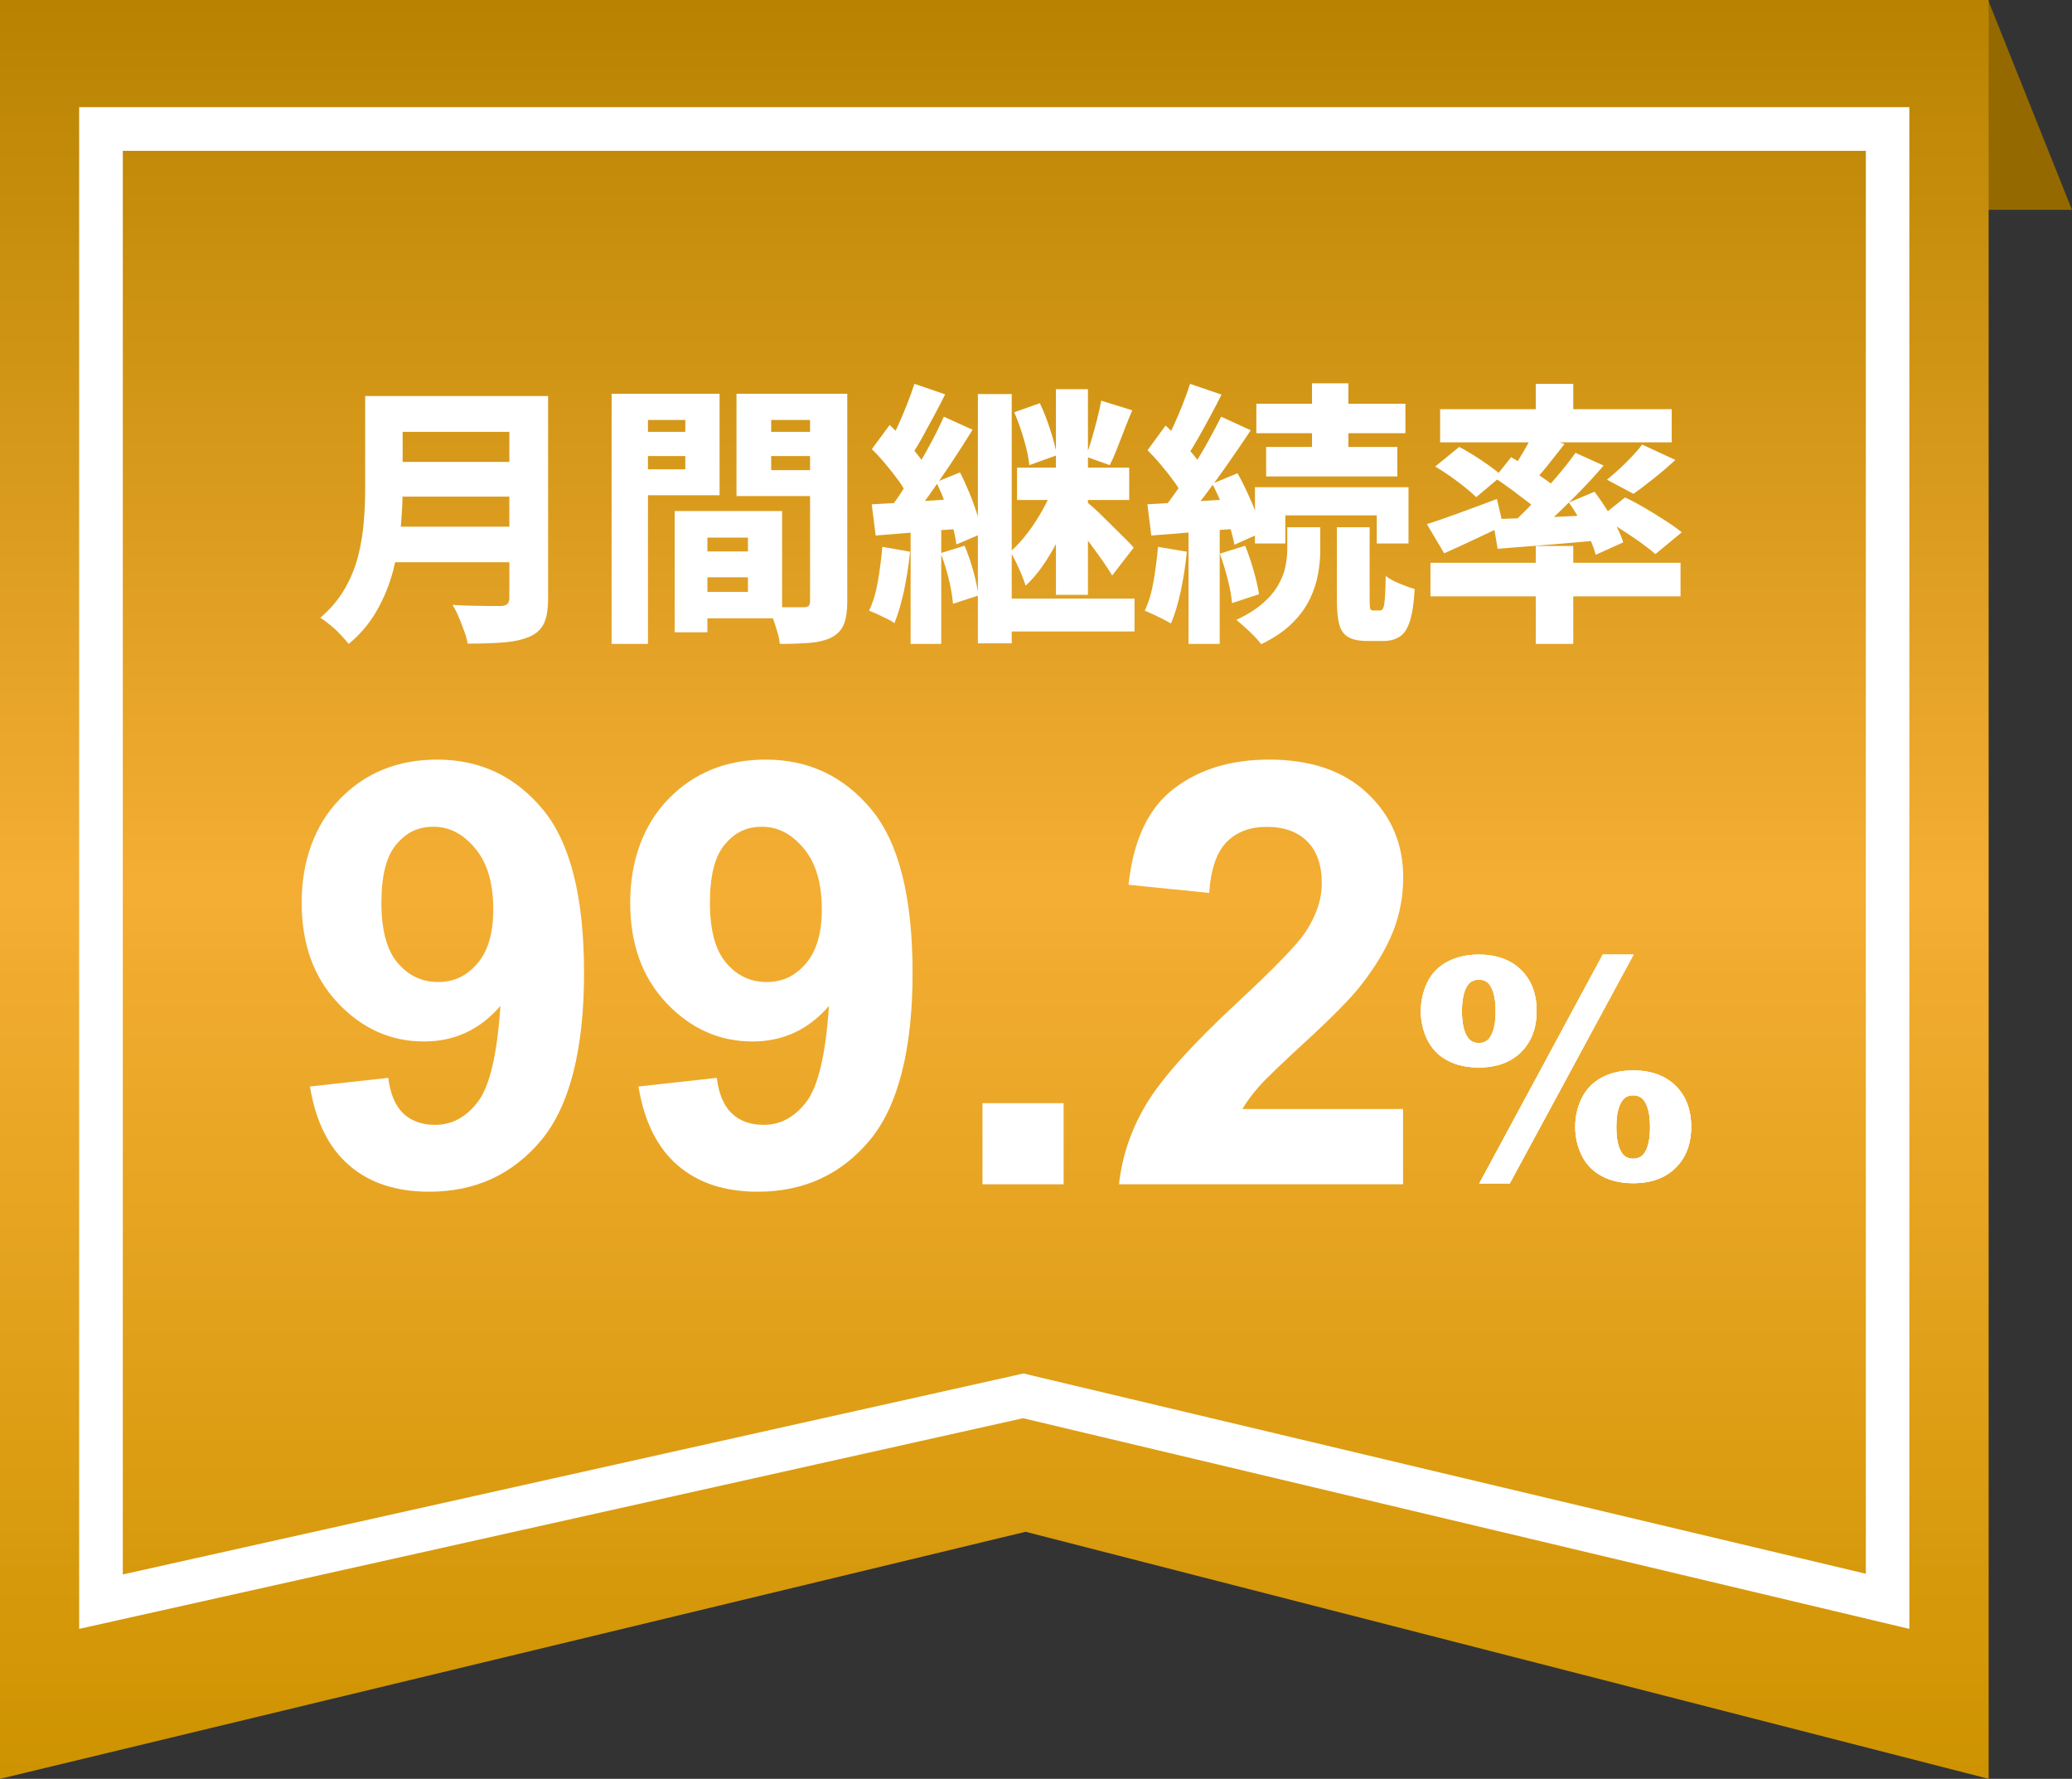
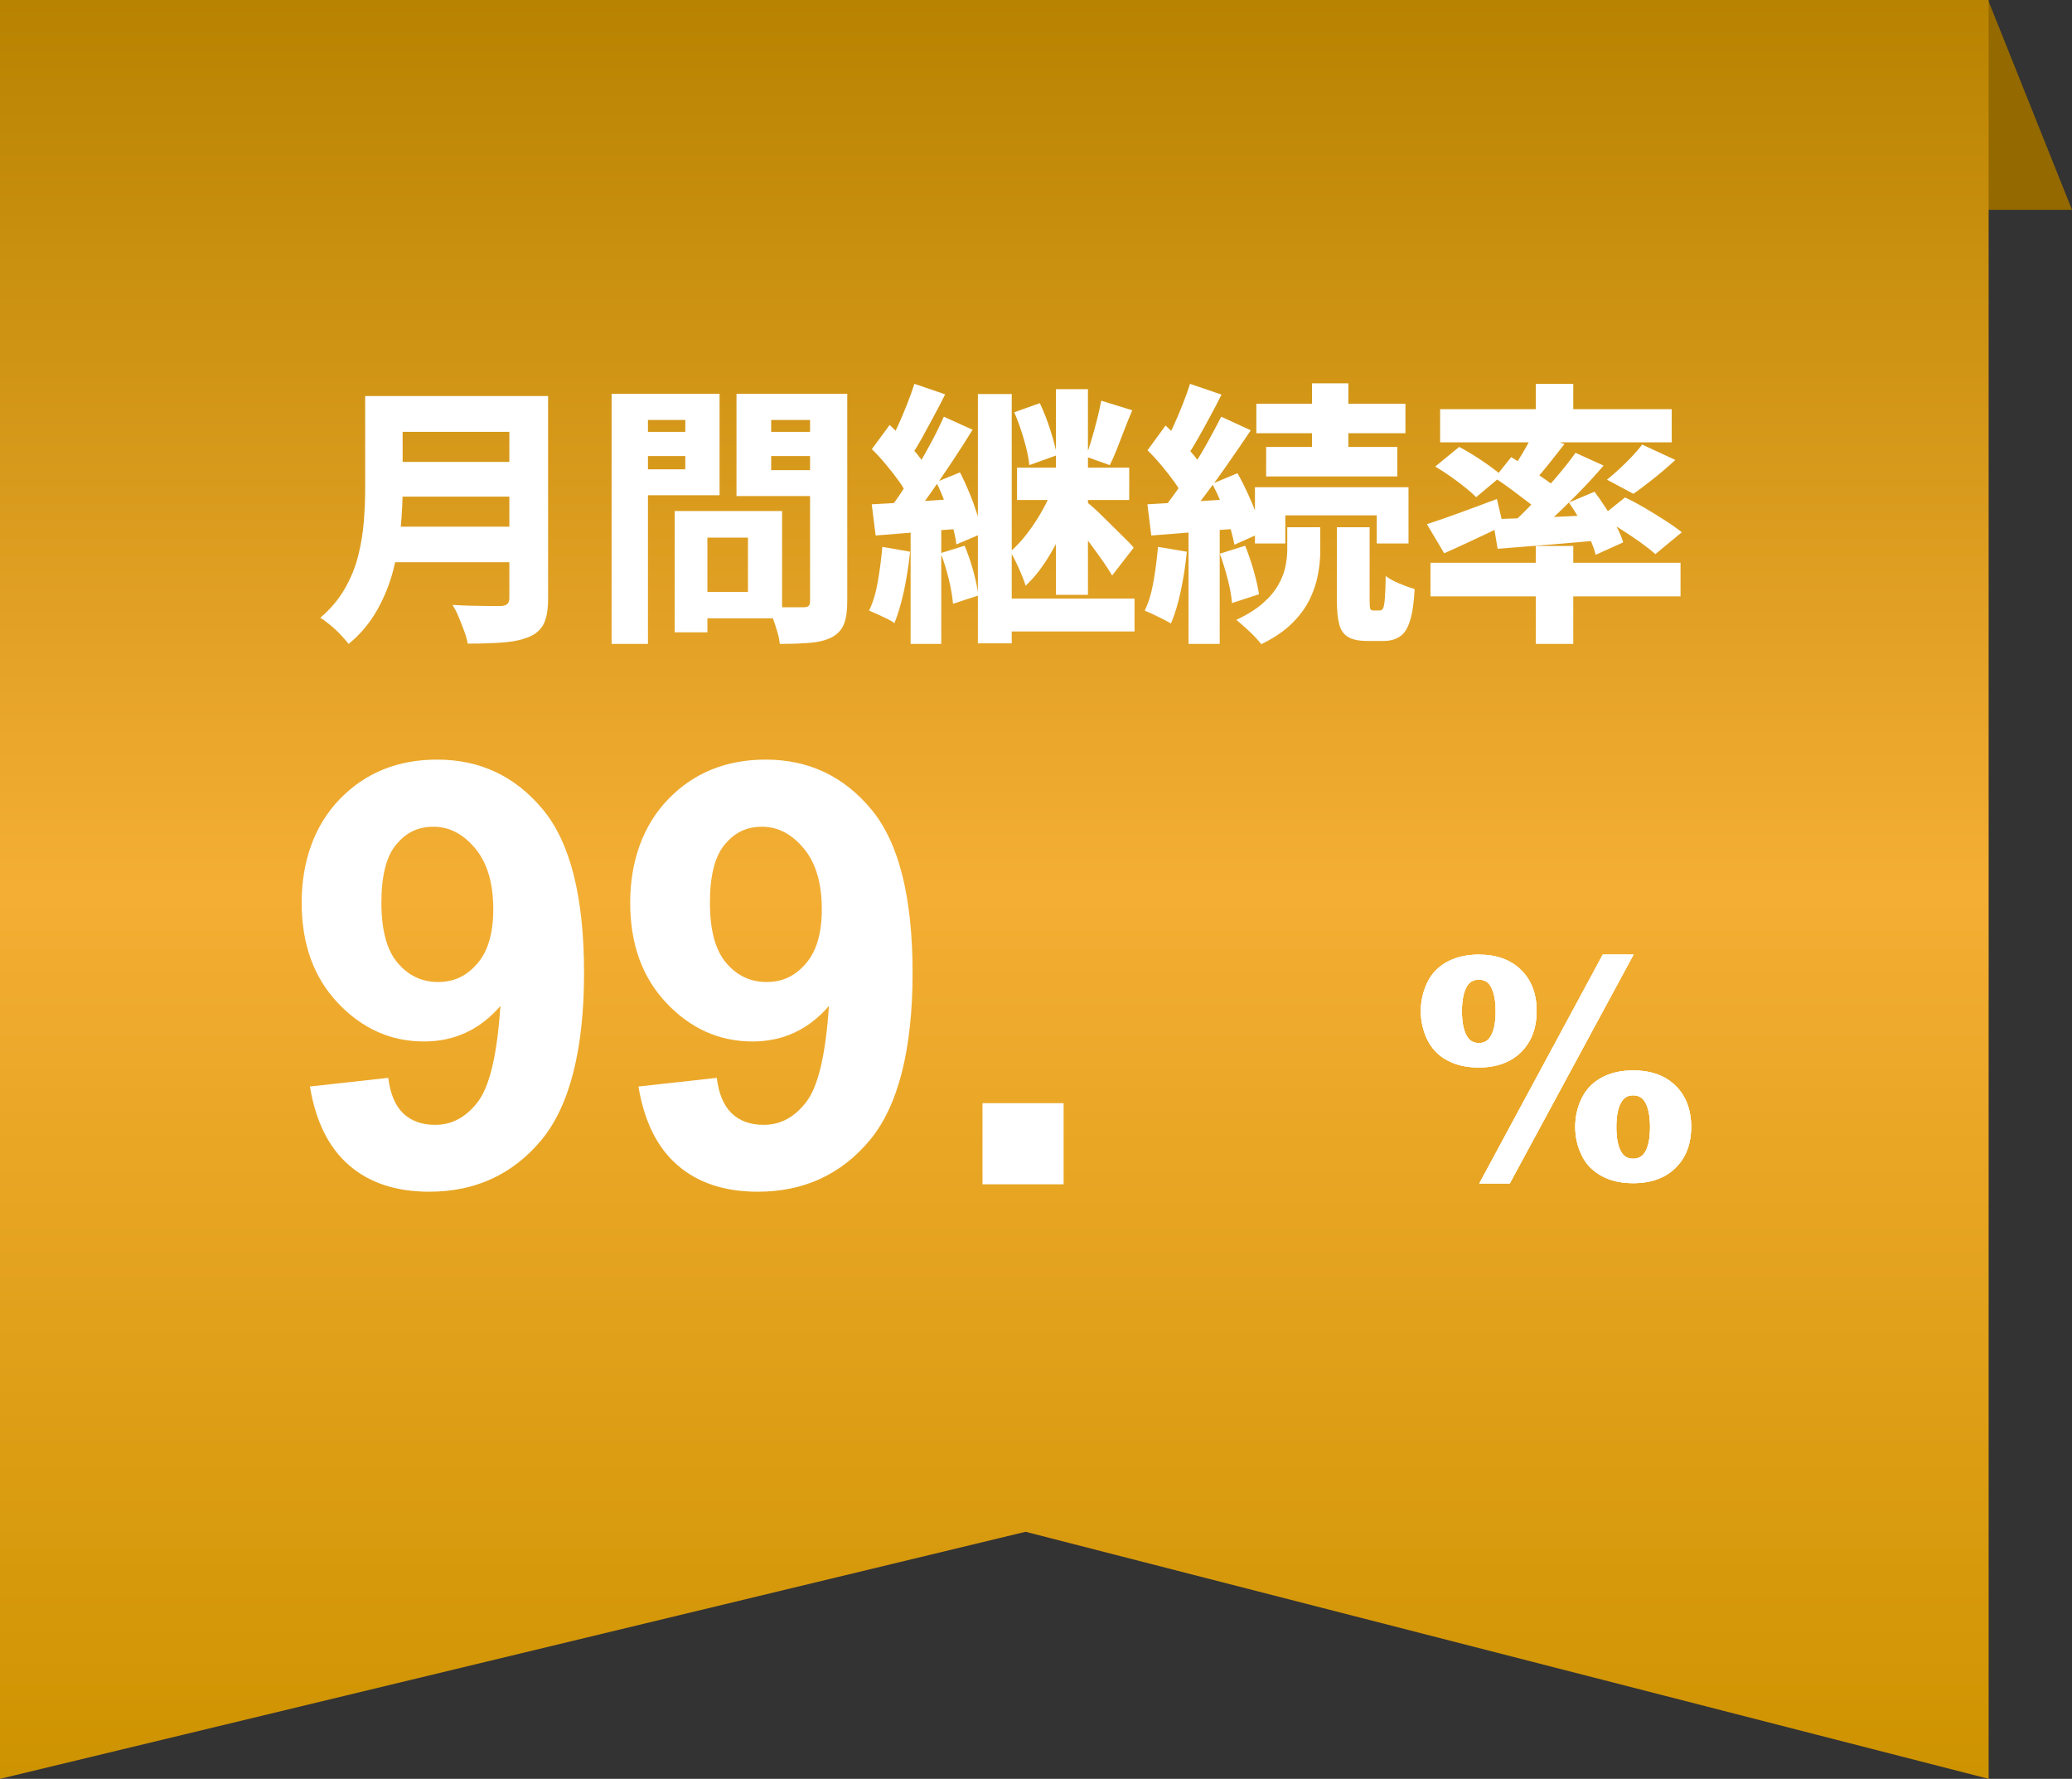
<svg xmlns="http://www.w3.org/2000/svg" id="_レイヤー_2" data-name="レイヤー 2" viewBox="0 0 148.15 127.16">
  <rect x="0" y="0" width="148.15" height="127.16" fill="#333333" stroke="none" />
  <defs>
    <style>
      .cls-1 {
        fill: url(#_名称未設定グラデーション_3);
      }

      .cls-1, .cls-2, .cls-3 {
        stroke-width: 0px;
      }

      .cls-2 {
        fill: #936900;
      }

      .cls-3 {
        fill: #fff;
      }
    </style>
    <linearGradient id="_名称未設定グラデーション_3" data-name="名称未設定グラデーション 3" x1="71.09" y1="127.16" x2="71.09" y2="0" gradientUnits="userSpaceOnUse">
      <stop offset="0" stop-color="#ce9300" />
      <stop offset=".5" stop-color="#f4ae34" />
      <stop offset="1" stop-color="#b88300" />
    </linearGradient>
  </defs>
  <g id="_デザイン" data-name="デザイン">
    <g>
      <polygon class="cls-2" points="148.15 15 142.15 15 142.15 0 148.15 15" />
      <g>
        <g>
          <polygon class="cls-1" points="142.19 127.16 73.33 109.5 0 127.16 0 0 142.19 0 142.19 127.16" />
-           <path class="cls-3" d="M133.41,10.78v101.72l-59.53-14.15-.7-.17-.7.16-63.7,14.21V10.78h124.63M136.53,7.66H5.66v108.78l67.49-15.06,63.37,15.06V7.66h0Z" />
        </g>
        <g>
          <g>
            <path class="cls-3" d="M26.11,28.31h2.68v6.66c0,.85-.05,1.78-.14,2.77-.09.99-.27,1.99-.53,3.01-.26,1.01-.65,1.97-1.17,2.89-.52.91-1.19,1.71-2.02,2.39-.13-.17-.32-.38-.56-.64s-.5-.5-.77-.72c-.27-.22-.5-.39-.7-.51.74-.63,1.32-1.32,1.75-2.07s.75-1.53.96-2.35c.2-.81.34-1.63.4-2.44.07-.81.1-1.6.1-2.35v-6.64ZM27.86,37.65h9.74v2.54h-9.74v-2.54ZM27.92,28.31h9.74v2.56h-9.74v-2.56ZM27.94,33.02h9.82v2.48h-9.82v-2.48ZM36.41,28.31h2.78v14.49c0,.75-.1,1.33-.29,1.75-.2.42-.53.74-1.01.95-.5.22-1.11.36-1.83.42-.72.06-1.6.09-2.62.09-.04-.26-.12-.56-.25-.9-.12-.34-.26-.67-.4-1.02-.14-.34-.29-.62-.43-.85.45.03.91.05,1.38.06.47.01.9.02,1.27.02h.8c.22-.01.38-.06.47-.15.09-.09.14-.23.14-.42v-14.45Z" />
-             <path class="cls-3" d="M43.73,28.15h2.6v17.88h-2.6v-17.88ZM45.03,30.87h4.79v1.73h-4.79v-1.73ZM45.24,28.15h6.21v7.25h-6.21v-1.85h3.76v-3.53h-3.76v-1.87ZM48.24,36.53h2.34v8.67h-2.34v-8.67ZM49.3,36.53h6.62v7.67h-6.62v-1.89h4.18v-3.88h-4.18v-1.89ZM49.46,39.42h5.22v1.85h-5.22v-1.85ZM59.34,28.15v1.87h-4.2v3.59h4.2v1.85h-6.68v-7.31h6.68ZM54.19,30.87h4.81v1.73h-4.81v-1.73ZM57.94,28.15h2.64v14.84c0,.68-.08,1.23-.24,1.63-.16.4-.45.71-.87.94-.42.21-.93.34-1.53.39-.6.05-1.32.08-2.18.08-.03-.25-.08-.54-.18-.86-.09-.32-.2-.65-.32-.98s-.24-.6-.36-.83c.33.03.66.04,1.01.05.34,0,.65,0,.94,0h.6c.18,0,.31-.03.37-.1.07-.07.1-.18.1-.35v-14.82Z" />
+             <path class="cls-3" d="M43.73,28.15h2.6v17.88h-2.6v-17.88ZM45.03,30.87h4.79v1.73h-4.79v-1.73ZM45.24,28.15h6.21v7.25h-6.21v-1.85h3.76v-3.53h-3.76v-1.87ZM48.24,36.53h2.34v8.67h-2.34v-8.67ZM49.3,36.53h6.62v7.67h-6.62v-1.89h4.18v-3.88h-4.18v-1.89ZM49.46,39.42h5.22v1.85v-1.85ZM59.34,28.15v1.87h-4.2v3.59h4.2v1.85h-6.68v-7.31h6.68ZM54.19,30.87h4.81v1.73h-4.81v-1.73ZM57.94,28.15h2.64v14.84c0,.68-.08,1.23-.24,1.63-.16.4-.45.71-.87.94-.42.21-.93.34-1.53.39-.6.05-1.32.08-2.18.08-.03-.25-.08-.54-.18-.86-.09-.32-.2-.65-.32-.98s-.24-.6-.36-.83c.33.03.66.04,1.01.05.34,0,.65,0,.94,0h.6c.18,0,.31-.03.37-.1.07-.07.1-.18.1-.35v-14.82Z" />
            <path class="cls-3" d="M63.08,39.09l1.99.35c-.09.93-.24,1.86-.43,2.78-.2.92-.43,1.7-.69,2.33-.13-.11-.31-.21-.53-.32-.22-.11-.45-.21-.68-.32-.23-.1-.43-.19-.6-.26.28-.58.49-1.28.63-2.1.14-.82.25-1.65.32-2.47ZM62.33,36.05c.84-.04,1.84-.1,2.99-.18,1.15-.08,2.32-.16,3.5-.24l.04,2.15c-1.08.08-2.17.16-3.27.26-1.1.09-2.1.17-2.98.24l-.28-2.23ZM62.35,32.09l1.26-1.71c.33.3.67.64,1.02,1.01.35.37.68.74.97,1.1.29.37.51.7.65,1.01l-1.36,1.97c-.13-.33-.34-.69-.62-1.08-.28-.39-.59-.79-.93-1.19-.33-.4-.67-.77-1-1.09ZM65.39,27.44l2.19.75c-.26.53-.54,1.06-.83,1.6-.29.54-.57,1.05-.84,1.54-.27.49-.53.91-.78,1.28l-1.7-.69c.24-.39.48-.85.72-1.37.24-.52.47-1.05.69-1.61s.4-1.05.54-1.5ZM67.49,29.79l2.05.93c-.46.75-.96,1.53-1.5,2.34-.54.81-1.07,1.59-1.61,2.34-.53.75-1.04,1.41-1.53,1.97l-1.44-.81c.36-.45.72-.95,1.08-1.51.37-.56.73-1.14,1.09-1.74.36-.6.7-1.21,1.02-1.81.32-.6.59-1.17.83-1.7ZM65.11,37.24h2.19v8.79h-2.19v-8.79ZM66.94,34.46l1.7-.69c.24.46.46.95.68,1.48.22.53.4,1.04.56,1.54.16.5.26.95.31,1.36l-1.81.77c-.04-.38-.13-.83-.28-1.34-.14-.51-.32-1.04-.51-1.59-.2-.55-.41-1.05-.65-1.53ZM67.26,39.54l1.71-.53c.24.57.45,1.18.63,1.84.18.66.3,1.24.35,1.72l-1.81.59c-.04-.5-.14-1.09-.3-1.76-.17-.68-.36-1.3-.58-1.86ZM69.92,28.17h2.42v17.82h-2.42v-17.82ZM71.38,42.79h9.74v2.35h-9.74v-2.35ZM75.32,34.79l1.64.71c-.25.74-.56,1.51-.93,2.32-.37.81-.78,1.57-1.24,2.28s-.95,1.3-1.46,1.77c-.1-.35-.27-.77-.48-1.24s-.42-.87-.6-1.2c.42-.37.83-.81,1.23-1.34.4-.53.76-1.08,1.08-1.66.32-.58.57-1.12.76-1.64ZM72.52,29.47l1.83-.65c.28.59.53,1.23.75,1.92.22.69.38,1.29.47,1.8l-1.97.71c-.05-.51-.18-1.13-.39-1.84-.21-.72-.44-1.36-.69-1.94ZM72.72,33.43h8.02v2.31h-8.02v-2.31ZM75.5,27.82h2.29v14.7h-2.29v-14.7ZM77.57,35.76c.14.12.34.29.58.5s.51.47.8.76c.29.29.58.57.87.86.29.28.55.54.77.76.22.22.38.39.47.51l-1.54,1.99c-.17-.29-.39-.63-.66-1.02-.27-.39-.56-.78-.86-1.19-.3-.41-.59-.79-.88-1.16-.28-.37-.54-.68-.76-.93l1.2-1.08ZM78.73,28.64l2.23.69c-.2.46-.39.93-.57,1.4-.18.47-.36.93-.53,1.37-.17.44-.34.82-.51,1.15l-1.71-.61c.14-.38.29-.8.42-1.27.14-.47.27-.94.39-1.42.12-.48.22-.92.29-1.31Z" />
            <path class="cls-3" d="M82.79,39.09l2.07.35c-.09.95-.24,1.88-.43,2.8-.2.92-.43,1.7-.71,2.33-.14-.09-.33-.19-.56-.31-.23-.11-.46-.22-.7-.34-.24-.11-.44-.2-.61-.27.28-.58.49-1.28.63-2.1.14-.82.25-1.65.32-2.47ZM82.04,36.05c.88-.05,1.92-.11,3.13-.19,1.21-.07,2.43-.15,3.67-.23l.04,2.13c-1.14.08-2.29.17-3.45.27s-2.19.18-3.11.25l-.28-2.23ZM82.06,32.17l1.28-1.75c.33.3.67.64,1.02,1.01.35.37.68.73.98,1.09.3.36.52.7.66,1.02l-1.4,2.01c-.13-.33-.34-.69-.62-1.08-.28-.39-.59-.79-.93-1.19-.33-.4-.67-.77-1-1.09ZM87.32,29.79l2.11.97c-.5.75-1.03,1.53-1.6,2.34-.56.81-1.13,1.59-1.7,2.34-.57.75-1.11,1.41-1.61,1.97l-1.5-.85c.37-.45.75-.95,1.14-1.51.39-.56.79-1.14,1.17-1.74.39-.6.75-1.21,1.08-1.81.33-.6.63-1.17.9-1.7ZM85.09,27.44l2.25.77c-.26.53-.54,1.05-.83,1.59s-.57,1.04-.85,1.54c-.28.49-.54.92-.79,1.29l-1.73-.71c.24-.39.48-.85.72-1.37.24-.52.47-1.05.69-1.61s.4-1.05.54-1.5ZM84.98,37.24h2.23v8.79h-2.23v-8.79ZM86.67,34.58l1.81-.75c.25.43.49.91.73,1.43.24.52.45,1.02.63,1.5.18.48.31.92.37,1.31l-1.95.87c-.07-.39-.18-.84-.34-1.34-.16-.5-.35-1.01-.56-1.54-.21-.53-.44-1.02-.69-1.48ZM87.22,39.58l1.81-.57c.22.55.43,1.15.61,1.79.18.64.31,1.2.38,1.68l-1.93.63c-.04-.49-.14-1.06-.31-1.71-.17-.66-.35-1.26-.56-1.81ZM92.05,37.69h2.35v1.7c0,.51-.05,1.06-.16,1.66-.11.59-.3,1.19-.59,1.78-.29.6-.71,1.18-1.27,1.73s-1.29,1.05-2.2,1.49c-.2-.26-.47-.56-.82-.89-.35-.33-.67-.61-.96-.85.79-.37,1.42-.77,1.91-1.2.49-.43.85-.87,1.1-1.32.25-.45.42-.88.5-1.3.08-.42.13-.81.13-1.16v-1.64ZM89.73,34.83h10.98v4.02h-2.27v-2.01h-6.54v2.01h-2.17v-4.02ZM89.83,28.86h10.66v2.11h-10.66v-2.11ZM90.53,31.95h9.38v2.11h-9.38v-2.11ZM93.81,27.4h2.6v5.58h-2.6v-5.58ZM95.58,37.69h2.35v5.28c0,.3.02.49.05.56.03.07.1.11.21.11h.49c.09,0,.16-.06.22-.17.05-.11.09-.34.12-.7.03-.35.05-.89.06-1.6.22.18.54.36.97.54s.79.31,1.1.4c-.05.96-.16,1.71-.33,2.25-.16.54-.4.92-.71,1.13s-.7.33-1.17.33h-1.16c-.6,0-1.06-.09-1.38-.28-.31-.18-.53-.48-.64-.9-.11-.41-.17-.97-.17-1.67v-5.3Z" />
            <path class="cls-3" d="M102.02,37.47c.63-.2,1.39-.46,2.29-.79.89-.33,1.8-.66,2.72-1.01l.45,1.91c-.7.34-1.42.69-2.16,1.03-.74.35-1.43.66-2.06.94l-1.24-2.09ZM102.28,40.23h17.88v2.4h-17.88v-2.4ZM102.62,33.35l1.71-1.4c.34.17.7.38,1.08.62.38.24.75.49,1.1.74.35.25.64.48.87.69l-1.83,1.54c-.21-.21-.48-.45-.81-.71-.33-.26-.68-.53-1.05-.79-.38-.26-.73-.49-1.07-.69ZM102.97,29.25h16.56v2.37h-16.56v-2.37ZM106.72,37.12c.64-.03,1.39-.05,2.24-.08.85-.03,1.75-.06,2.71-.11.96-.05,1.92-.09,2.88-.13l-.02,1.81c-1.31.12-2.62.23-3.93.34-1.31.11-2.48.2-3.52.28l-.35-2.11ZM106.87,34.16l1.18-1.48c.38.22.79.48,1.23.77.44.29.86.58,1.26.86.4.28.73.54.98.78l-1.28,1.68c-.22-.25-.53-.53-.92-.83-.39-.3-.8-.61-1.23-.93s-.84-.6-1.22-.85ZM112.65,32.37l2.01.91c-.55.64-1.15,1.3-1.8,1.96-.65.66-1.3,1.3-1.95,1.9-.65.6-1.26,1.14-1.82,1.6l-1.52-.83c.57-.49,1.16-1.05,1.78-1.69.62-.64,1.22-1.29,1.8-1.96.58-.67,1.08-1.3,1.5-1.89ZM109.65,30.95l2.21.79c-.41.53-.81,1.04-1.22,1.55-.41.51-.79.94-1.14,1.31l-1.62-.71c.21-.28.42-.58.64-.93.22-.34.42-.69.62-1.04.2-.35.37-.68.51-.97ZM109.81,27.44h2.68v2.76h-2.68v-2.76ZM109.81,39.03h2.68v7h-2.68v-7ZM112.18,35.92l1.83-.77c.28.37.55.77.83,1.2.28.43.52.86.74,1.28.22.42.38.8.48,1.14l-1.97.89c-.08-.34-.22-.73-.42-1.16-.2-.43-.44-.88-.7-1.33-.26-.45-.53-.87-.79-1.25ZM114.44,36.96l1.75-1.4c.45.21.92.46,1.43.76.5.3.99.59,1.46.9.47.3.86.58,1.17.83l-1.89,1.56c-.28-.25-.64-.53-1.08-.85-.45-.32-.92-.63-1.42-.95-.5-.32-.97-.6-1.42-.85ZM117.42,31.78l2.37,1.1c-.5.46-1.01.9-1.54,1.32-.53.42-1.01.79-1.46,1.1l-1.89-1.01c.28-.22.57-.48.89-.77.31-.29.62-.59.91-.9.29-.31.53-.59.73-.86Z" />
          </g>
          <g>
            <g>
              <path class="cls-3" d="M22.15,77.67l5.61-.62c.14,1.14.5,1.99,1.07,2.54.58.55,1.34.82,2.29.82,1.2,0,2.21-.55,3.05-1.65.84-1.1,1.38-3.38,1.61-6.85-1.46,1.69-3.28,2.54-5.46,2.54-2.38,0-4.43-.92-6.16-2.75s-2.59-4.22-2.59-7.17.91-5.54,2.73-7.41c1.82-1.88,4.14-2.82,6.96-2.82,3.07,0,5.58,1.19,7.55,3.56,1.97,2.37,2.95,6.27,2.95,11.7s-1.02,9.51-3.07,11.96c-2.05,2.45-4.72,3.67-8,3.67-2.37,0-4.28-.63-5.73-1.89-1.46-1.26-2.39-3.14-2.8-5.64ZM35.27,65c0-1.87-.43-3.32-1.29-4.35-.86-1.03-1.85-1.55-2.98-1.55s-1.96.42-2.67,1.27c-.71.85-1.06,2.23-1.06,4.16s.38,3.39,1.16,4.3c.77.91,1.73,1.37,2.89,1.37s2.05-.44,2.81-1.32c.76-.88,1.14-2.17,1.14-3.88Z" />
              <path class="cls-3" d="M45.64,77.67l5.61-.62c.14,1.14.5,1.99,1.07,2.54.58.55,1.34.82,2.29.82,1.2,0,2.21-.55,3.05-1.65.84-1.1,1.38-3.38,1.61-6.85-1.46,1.69-3.28,2.54-5.46,2.54-2.38,0-4.43-.92-6.16-2.75s-2.59-4.22-2.59-7.17.91-5.54,2.73-7.41c1.82-1.88,4.14-2.82,6.96-2.82,3.07,0,5.58,1.19,7.55,3.56,1.97,2.37,2.95,6.27,2.95,11.7s-1.02,9.51-3.07,11.96c-2.05,2.45-4.72,3.67-8,3.67-2.37,0-4.28-.63-5.73-1.89-1.46-1.26-2.39-3.14-2.8-5.64ZM58.76,65c0-1.87-.43-3.32-1.29-4.35-.86-1.03-1.85-1.55-2.98-1.55s-1.96.42-2.67,1.27c-.71.85-1.06,2.23-1.06,4.16s.38,3.39,1.16,4.3c.77.91,1.73,1.37,2.89,1.37s2.05-.44,2.81-1.32c.76-.88,1.14-2.17,1.14-3.88Z" />
              <path class="cls-3" d="M70.25,84.66v-5.8h5.8v5.8h-5.8Z" />
-               <path class="cls-3" d="M100.32,79.28v5.38h-20.31c.22-2.03.88-3.96,1.98-5.78,1.1-1.82,3.27-4.24,6.52-7.25,2.61-2.43,4.21-4.08,4.8-4.95.8-1.2,1.2-2.38,1.2-3.55,0-1.29-.35-2.29-1.04-2.98-.69-.69-1.65-1.04-2.88-1.04s-2.17.36-2.89,1.09c-.71.73-1.13,1.94-1.24,3.63l-5.77-.58c.34-3.19,1.42-5.48,3.24-6.87,1.81-1.39,4.08-2.08,6.81-2.08,2.98,0,5.33.8,7.03,2.41,1.71,1.61,2.56,3.61,2.56,6,0,1.36-.24,2.66-.73,3.89-.49,1.23-1.26,2.52-2.32,3.87-.7.89-1.97,2.18-3.79,3.86-1.83,1.68-2.99,2.79-3.47,3.34-.49.55-.88,1.09-1.19,1.61h11.51Z" />
            </g>
            <g>
              <path class="cls-3" d="M101.59,72.27c0-.71.16-1.39.46-2.03.31-.64.78-1.13,1.42-1.48.64-.34,1.39-.52,2.26-.52,1.28,0,2.29.37,3.03,1.1.74.73,1.11,1.71,1.11,2.93s-.37,2.2-1.11,2.94c-.74.73-1.75,1.1-3.03,1.1-.87,0-1.62-.17-2.26-.52-.64-.34-1.11-.84-1.42-1.48-.31-.64-.46-1.32-.46-2.04ZM104.53,72.29c0,.86.14,1.49.42,1.88.18.26.45.39.79.39s.61-.13.78-.39c.28-.39.42-1.02.42-1.88s-.14-1.48-.42-1.88c-.17-.25-.44-.38-.78-.38s-.61.13-.79.38c-.28.39-.42,1.02-.42,1.88ZM114.59,68.24h2.21l-8.85,16.36h-2.18l8.83-16.36ZM112.63,80.55c0-.72.15-1.39.46-2.03.31-.64.78-1.13,1.42-1.48.64-.35,1.39-.52,2.26-.52,1.29,0,2.3.37,3.04,1.1.74.73,1.11,1.71,1.11,2.93s-.37,2.2-1.11,2.93-1.75,1.1-3.04,1.1c-.86,0-1.62-.17-2.26-.52-.64-.35-1.12-.84-1.42-1.48-.31-.64-.46-1.31-.46-2.03ZM115.57,80.57c0,.86.14,1.49.42,1.88.17.25.44.38.78.38s.61-.13.79-.38c.28-.39.42-1.02.42-1.88s-.14-1.49-.42-1.89c-.18-.25-.45-.38-.79-.38s-.61.13-.78.39c-.28.39-.42,1.02-.42,1.88Z" />
              <path class="cls-3" d="M101.59,72.27c0-.71.16-1.39.46-2.03.31-.64.78-1.13,1.42-1.48.64-.34,1.39-.52,2.26-.52,1.28,0,2.29.37,3.03,1.1.74.73,1.11,1.71,1.11,2.93s-.37,2.2-1.11,2.94c-.74.73-1.75,1.1-3.03,1.1-.87,0-1.62-.17-2.26-.52-.64-.34-1.11-.84-1.42-1.48-.31-.64-.46-1.32-.46-2.04ZM104.53,72.29c0,.86.14,1.49.42,1.88.18.26.45.39.79.39s.61-.13.78-.39c.28-.39.42-1.02.42-1.88s-.14-1.48-.42-1.88c-.17-.25-.44-.38-.78-.38s-.61.13-.79.38c-.28.39-.42,1.02-.42,1.88ZM114.59,68.24h2.21l-8.85,16.36h-2.18l8.83-16.36ZM112.63,80.55c0-.72.15-1.39.46-2.03.31-.64.78-1.13,1.42-1.48.64-.35,1.39-.52,2.26-.52,1.29,0,2.3.37,3.04,1.1.74.73,1.11,1.71,1.11,2.93s-.37,2.2-1.11,2.93-1.75,1.1-3.04,1.1c-.86,0-1.62-.17-2.26-.52-.64-.35-1.12-.84-1.42-1.48-.31-.64-.46-1.31-.46-2.03ZM115.57,80.57c0,.86.14,1.49.42,1.88.17.25.44.38.78.38s.61-.13.79-.38c.28-.39.42-1.02.42-1.88s-.14-1.49-.42-1.89c-.18-.25-.45-.38-.79-.38s-.61.13-.78.39c-.28.39-.42,1.02-.42,1.88Z" />
              <path class="cls-3" d="M101.59,72.27c0-.71.16-1.39.46-2.03.31-.64.78-1.13,1.42-1.48.64-.34,1.39-.52,2.26-.52,1.28,0,2.29.37,3.03,1.1.74.73,1.11,1.71,1.11,2.93s-.37,2.2-1.11,2.94c-.74.73-1.75,1.1-3.03,1.1-.87,0-1.62-.17-2.26-.52-.64-.34-1.11-.84-1.42-1.48-.31-.64-.46-1.32-.46-2.04ZM104.53,72.29c0,.86.14,1.49.42,1.88.18.26.45.39.79.39s.61-.13.78-.39c.28-.39.42-1.02.42-1.88s-.14-1.48-.42-1.88c-.17-.25-.44-.38-.78-.38s-.61.13-.79.38c-.28.39-.42,1.02-.42,1.88ZM114.59,68.24h2.21l-8.85,16.36h-2.18l8.83-16.36ZM112.63,80.55c0-.72.15-1.39.46-2.03.31-.64.78-1.13,1.42-1.48.64-.35,1.39-.52,2.26-.52,1.29,0,2.3.37,3.04,1.1.74.73,1.11,1.71,1.11,2.93s-.37,2.2-1.11,2.93-1.75,1.1-3.04,1.1c-.86,0-1.62-.17-2.26-.52-.64-.35-1.12-.84-1.42-1.48-.31-.64-.46-1.31-.46-2.03ZM115.57,80.57c0,.86.14,1.49.42,1.88.17.25.44.38.78.38s.61-.13.79-.38c.28-.39.42-1.02.42-1.88s-.14-1.49-.42-1.89c-.18-.25-.45-.38-.79-.38s-.61.13-.78.39c-.28.39-.42,1.02-.42,1.88Z" />
            </g>
          </g>
        </g>
      </g>
    </g>
  </g>
</svg>